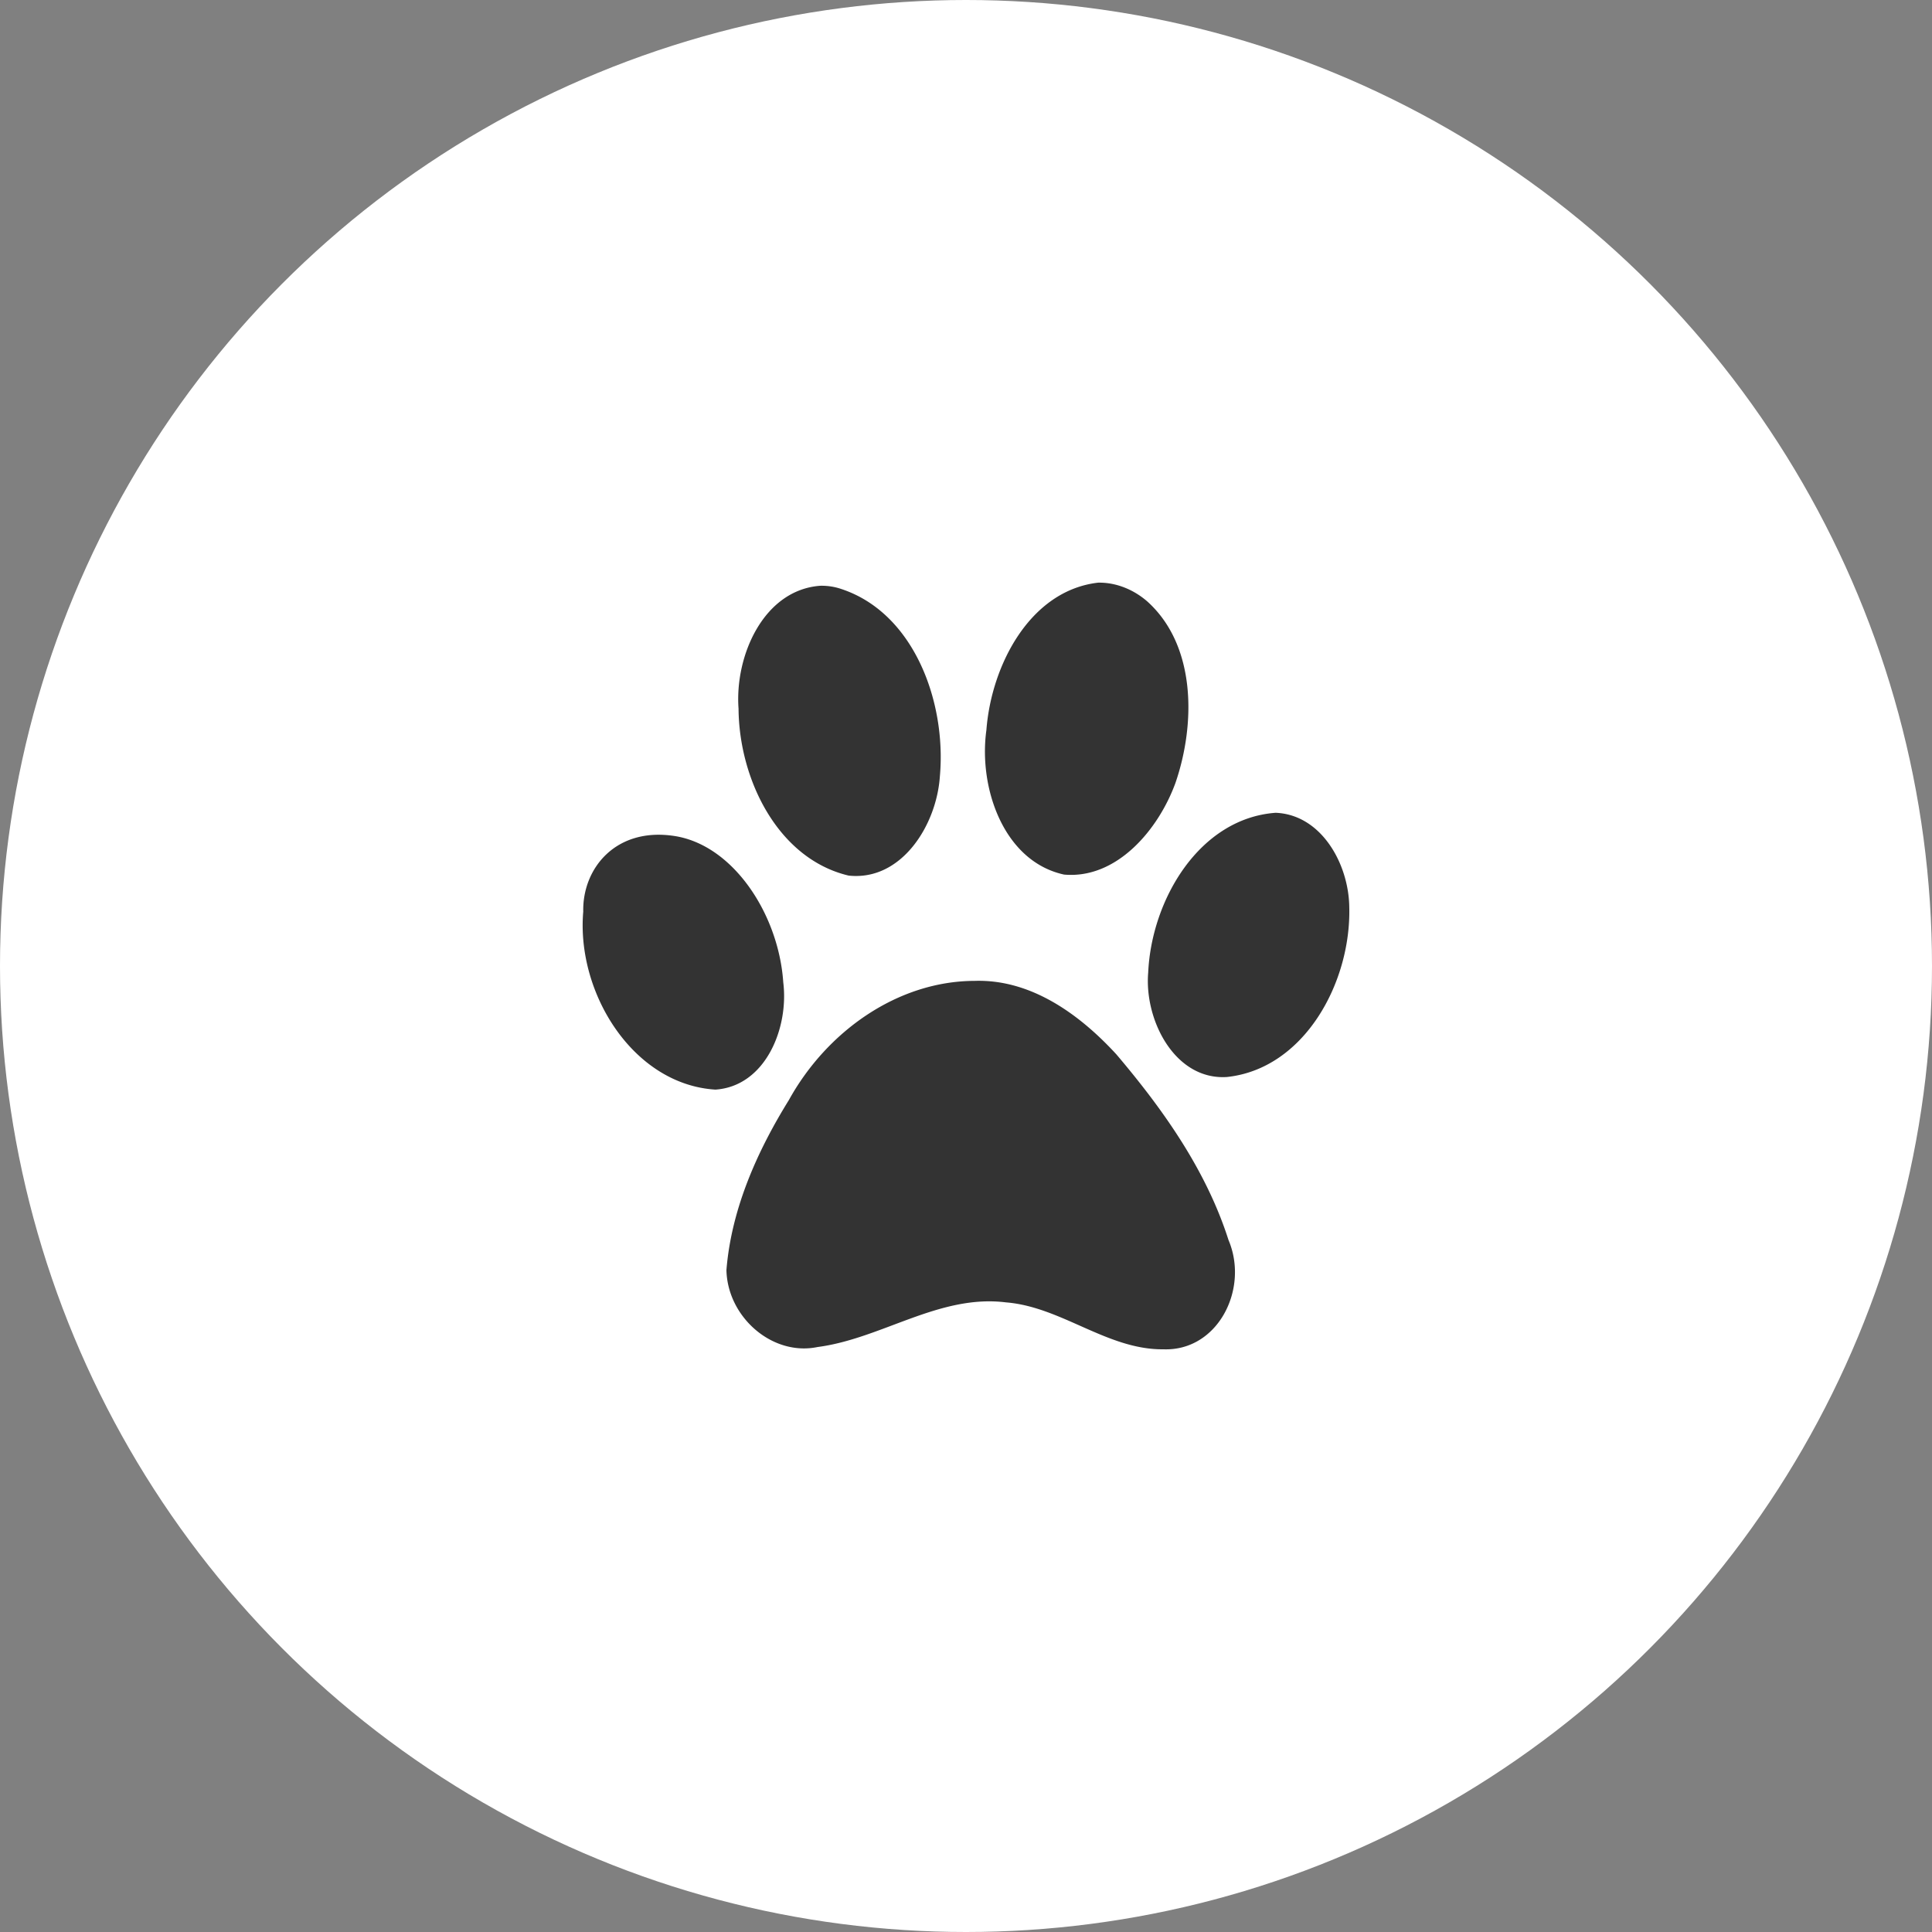
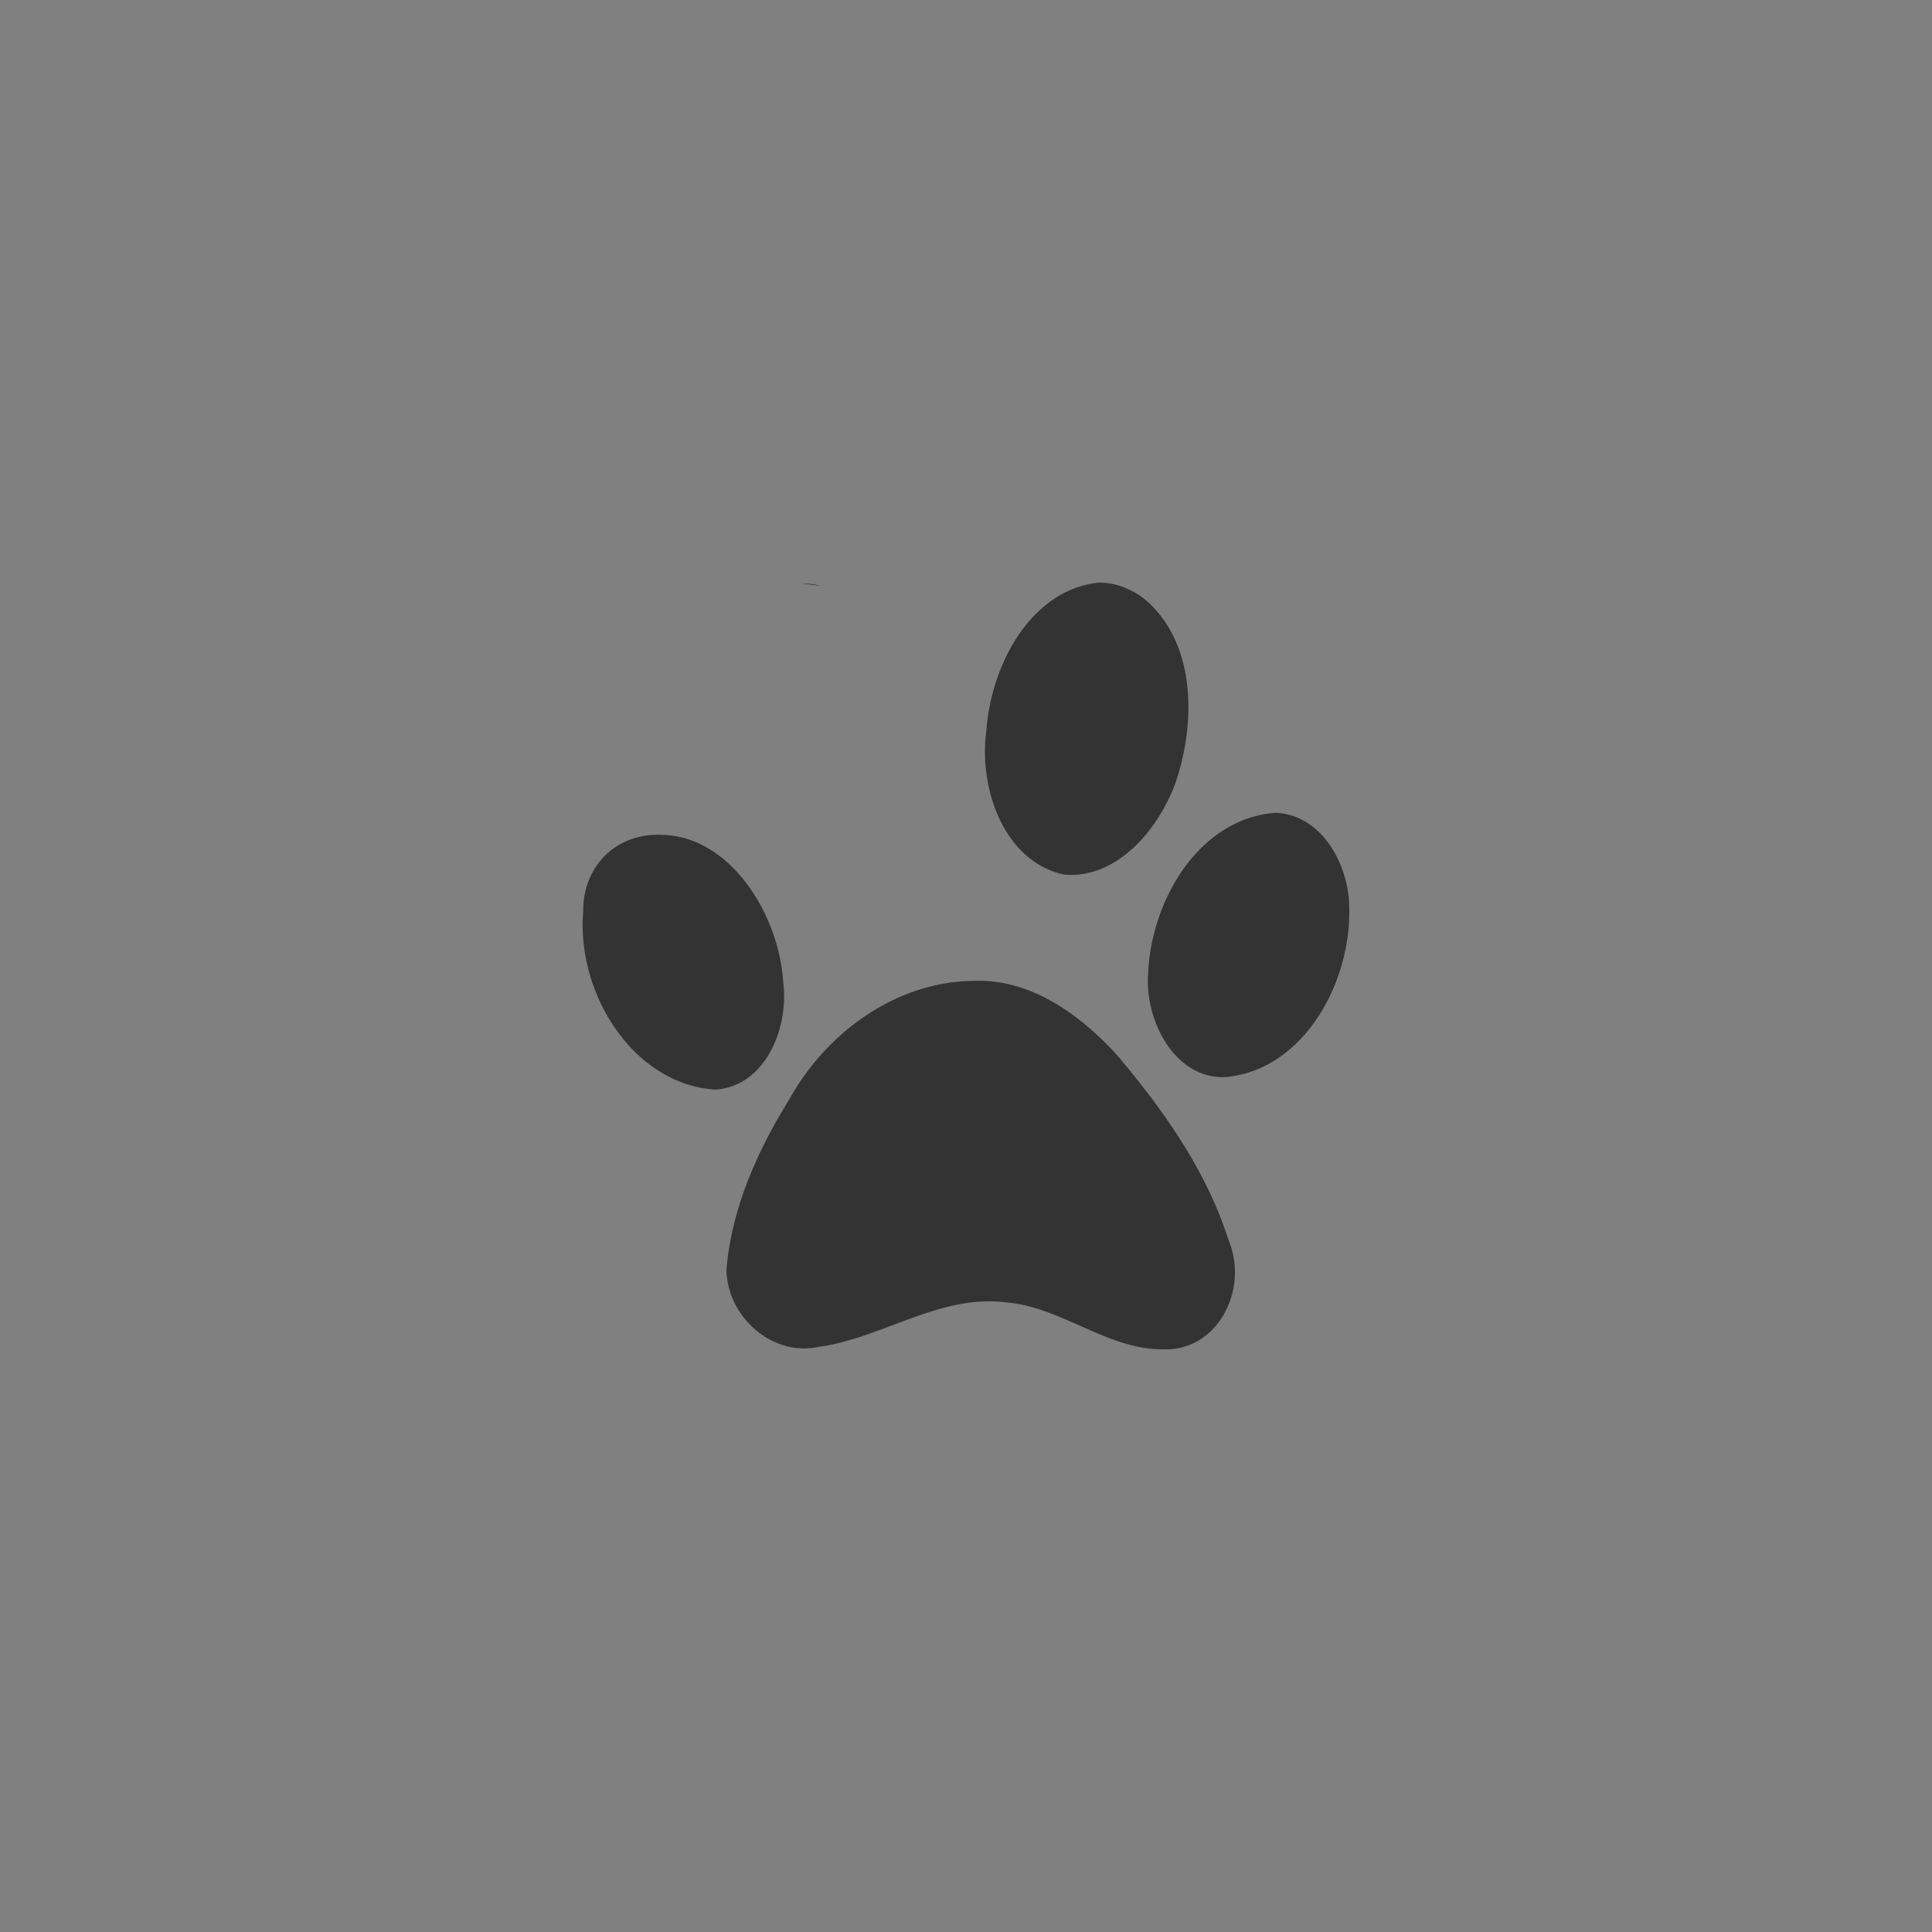
<svg xmlns="http://www.w3.org/2000/svg" width="63" height="63" fill="none">
  <rect width="100%" height="100%" fill="#808080" stroke="none" />
-   <circle cx="31.5" cy="31.5" r="31.5" fill="#fff" />
-   <path d="M35.807 19c-2.22.257-3.481 2.692-3.642 4.807-.262 1.88.559 4.28 2.533 4.712 1.712.153 3.073-1.455 3.632-2.989.66-1.92.68-4.484-.923-5.922-.445-.385-1.017-.62-1.6-.608Zm-9.058.101c-1.847.134-2.794 2.282-2.666 4.006.016 2.305 1.281 4.898 3.59 5.445 1.72.186 2.868-1.64 2.975-3.237.22-2.443-.863-5.403-3.314-6.14a2.015 2.015 0 0 0-.585-.074Zm14.847 7.403c-2.48.182-4.047 2.824-4.155 5.212-.13 1.555.874 3.511 2.566 3.404 2.529-.268 4.054-3.088 3.991-5.538-.016-1.41-.91-3.019-2.402-3.078Zm-22.577 3.223c-.23 2.646 1.622 5.637 4.31 5.804 1.63-.11 2.399-2.003 2.212-3.5-.149-2.21-1.626-4.474-3.546-4.77-1.92-.296-3.006 1.061-2.976 2.466Zm12.764 2.258c-2.52.006-4.826 1.654-6.058 3.885-1.033 1.667-1.877 3.554-2.037 5.546.035 1.536 1.5 2.814 2.97 2.509 2.095-.273 3.968-1.728 6.147-1.456 1.81.145 3.304 1.55 5.133 1.53 1.775.066 2.8-1.969 2.122-3.563-.728-2.282-2.14-4.267-3.657-6.055-1.21-1.317-2.793-2.455-4.62-2.396Z" fill="#333" />
+   <path d="M35.807 19c-2.22.257-3.481 2.692-3.642 4.807-.262 1.88.559 4.28 2.533 4.712 1.712.153 3.073-1.455 3.632-2.989.66-1.92.68-4.484-.923-5.922-.445-.385-1.017-.62-1.6-.608Zm-9.058.101a2.015 2.015 0 0 0-.585-.074Zm14.847 7.403c-2.48.182-4.047 2.824-4.155 5.212-.13 1.555.874 3.511 2.566 3.404 2.529-.268 4.054-3.088 3.991-5.538-.016-1.41-.91-3.019-2.402-3.078Zm-22.577 3.223c-.23 2.646 1.622 5.637 4.31 5.804 1.63-.11 2.399-2.003 2.212-3.5-.149-2.21-1.626-4.474-3.546-4.77-1.92-.296-3.006 1.061-2.976 2.466Zm12.764 2.258c-2.52.006-4.826 1.654-6.058 3.885-1.033 1.667-1.877 3.554-2.037 5.546.035 1.536 1.5 2.814 2.97 2.509 2.095-.273 3.968-1.728 6.147-1.456 1.81.145 3.304 1.55 5.133 1.53 1.775.066 2.8-1.969 2.122-3.563-.728-2.282-2.14-4.267-3.657-6.055-1.21-1.317-2.793-2.455-4.62-2.396Z" fill="#333" />
</svg>